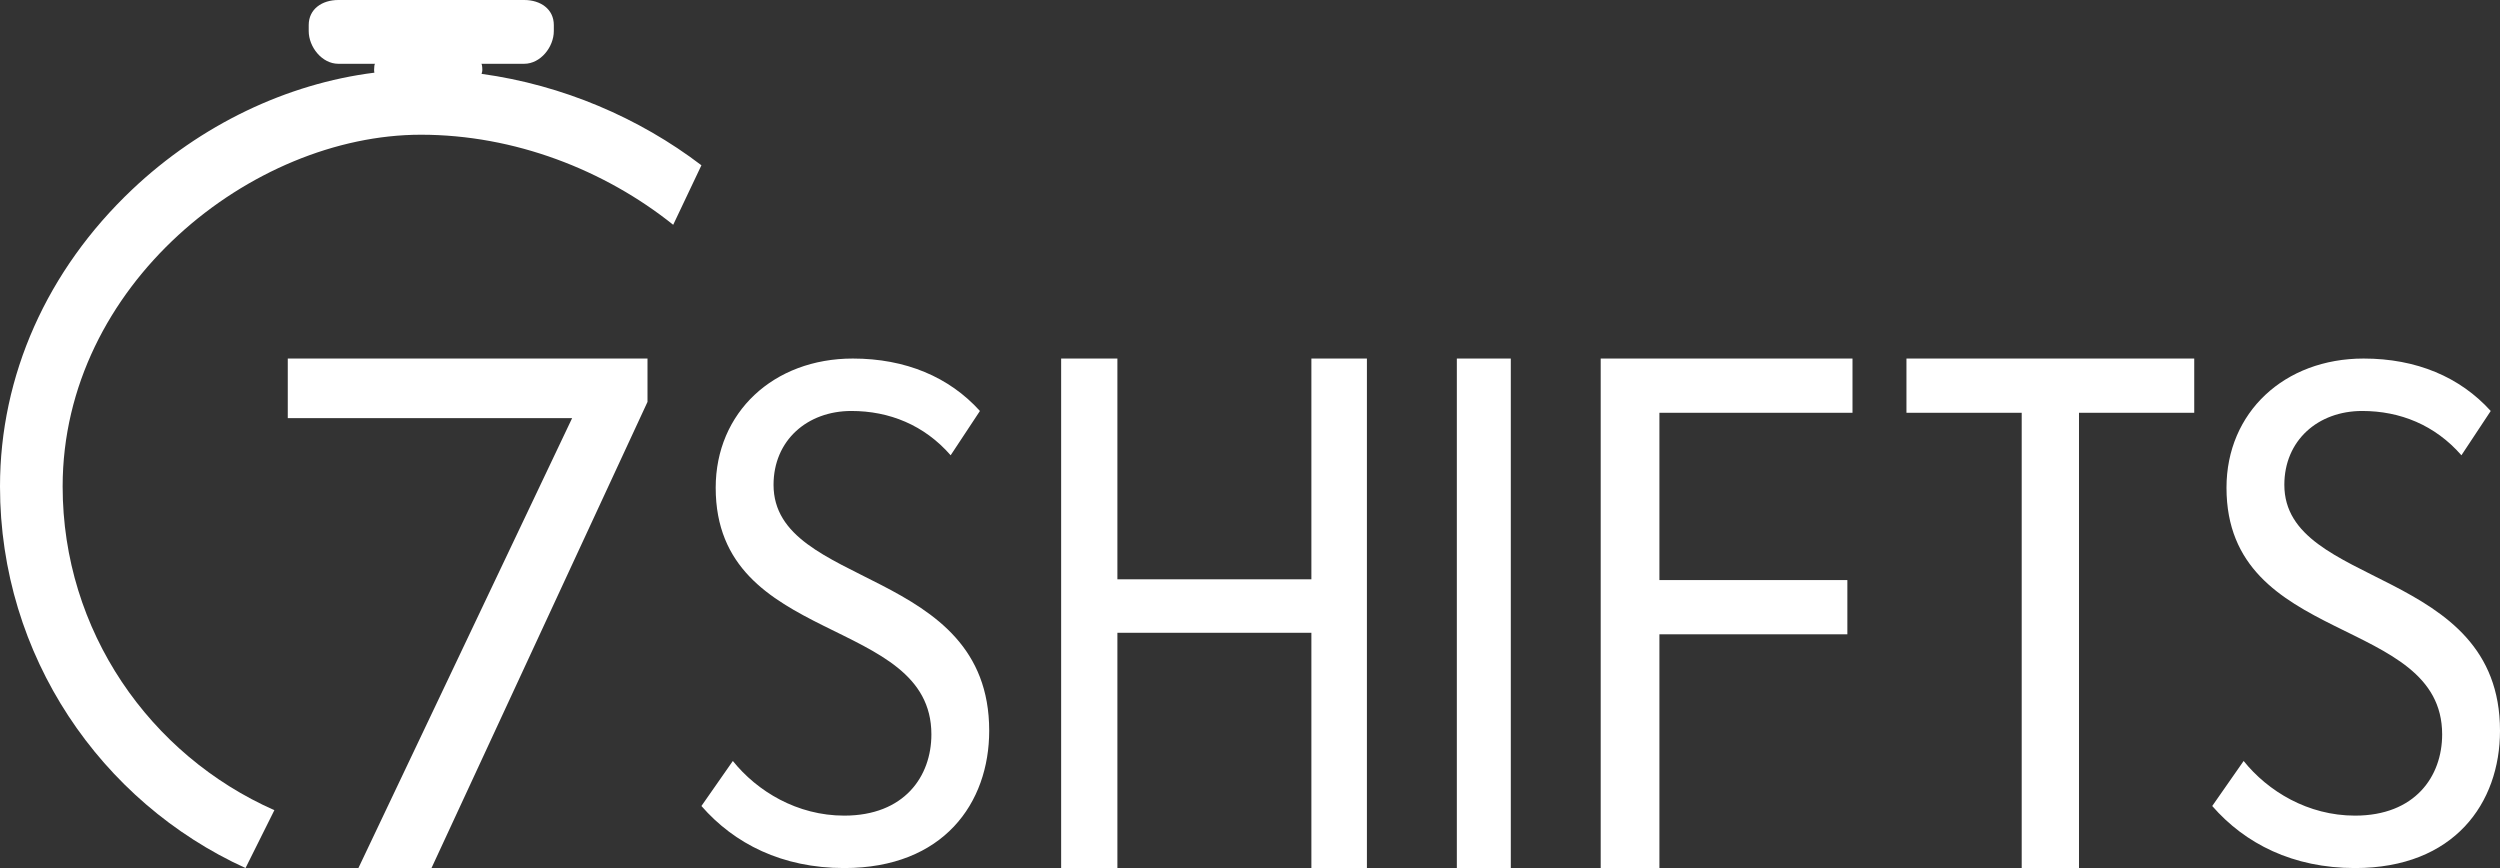
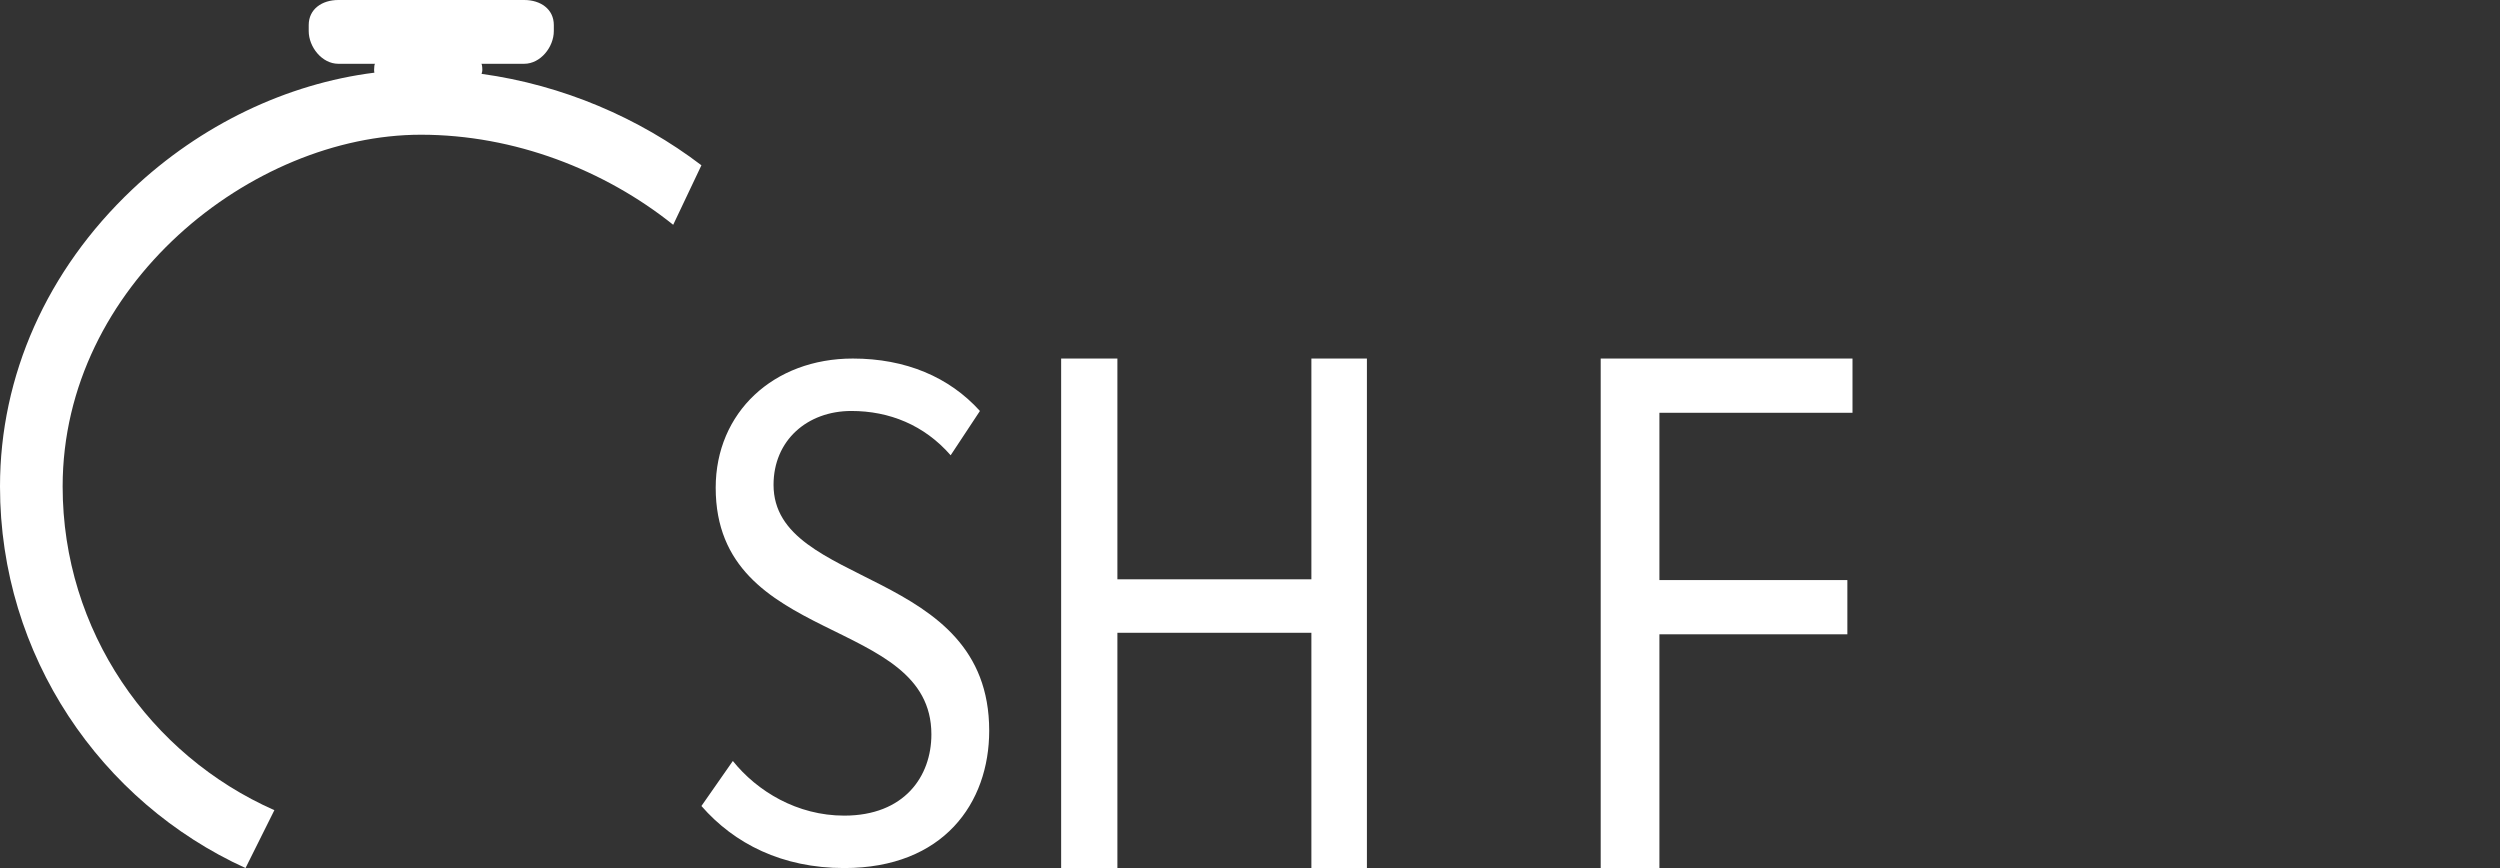
<svg xmlns="http://www.w3.org/2000/svg" width="72" height="25" viewBox="0 0 72 25" fill="none">
  <rect x="0" y="0" width="72" height="25" fill="#333333" stroke="none" />
-   <path fill-rule="evenodd" clip-rule="evenodd" d="M54.906 10.326V11.888H58.225V25H59.875V11.888H63.194V10.326H54.906Z" fill="white" />
  <path fill-rule="evenodd" clip-rule="evenodd" d="M46.1 10.326V25H47.791V18.268H53.204V16.706H47.791V11.888H53.352V10.326H46.1Z" fill="white" />
-   <path fill-rule="evenodd" clip-rule="evenodd" d="M41.957 25H43.511V10.326H41.957V25Z" fill="white" />
  <path fill-rule="evenodd" clip-rule="evenodd" d="M37.768 10.326V16.684H32.181V10.326H30.561V25H32.181V18.224H37.768V25H39.367V10.326H37.768Z" fill="white" />
  <path fill-rule="evenodd" clip-rule="evenodd" d="M20.201 23.213L21.106 21.916C21.805 22.788 22.957 23.49 24.314 23.49C26.042 23.49 26.824 22.363 26.824 21.15C26.824 17.706 20.612 18.62 20.612 14.047C20.612 11.878 22.278 10.326 24.561 10.326C26.083 10.326 27.338 10.858 28.222 11.836L27.379 13.112C26.618 12.24 25.611 11.836 24.52 11.836C23.245 11.836 22.278 12.687 22.278 13.963C22.278 16.961 28.489 16.302 28.489 21.044C28.489 23.128 27.173 25 24.314 25C22.525 25 21.147 24.298 20.201 23.213Z" fill="white" />
-   <path fill-rule="evenodd" clip-rule="evenodd" d="M16.477 12.043H8.288V10.326H18.648V11.575L12.427 25H10.322L16.477 12.043Z" fill="white" />
  <path fill-rule="evenodd" clip-rule="evenodd" d="M13.869 2.127C13.88 2.075 13.891 2.069 13.891 2.011C13.891 1.933 13.88 1.837 13.86 1.837H15.097C15.568 1.837 15.95 1.354 15.95 0.894V0.722C15.95 0.262 15.568 0 15.097 0H9.744C9.273 0 8.891 0.262 8.891 0.722V0.894C8.891 1.354 9.273 1.837 9.744 1.837H10.805C10.784 1.837 10.774 1.933 10.774 2.011C10.774 2.045 10.778 2.069 10.783 2.093C8.262 2.409 5.777 3.594 3.806 5.459C1.352 7.782 0 10.818 0 14.011C0 18.891 2.905 23.101 7.071 25L7.902 23.333C4.314 21.748 1.804 18.167 1.804 14.011C1.804 8.212 7.252 3.88 12.123 3.88C14.814 3.88 17.413 4.894 19.388 6.474L20.201 4.76C18.404 3.391 16.201 2.448 13.869 2.127Z" fill="white" />
-   <path fill-rule="evenodd" clip-rule="evenodd" d="M63.712 23.213L64.617 21.916C65.316 22.788 66.468 23.49 67.825 23.49C69.552 23.49 70.334 22.363 70.334 21.15C70.334 17.706 64.123 18.62 64.123 14.047C64.123 11.878 65.789 10.326 68.072 10.326C69.594 10.326 70.848 10.858 71.733 11.836L70.889 13.112C70.128 12.24 69.121 11.836 68.031 11.836C66.755 11.836 65.789 12.687 65.789 13.963C65.789 16.961 72 16.302 72 21.044C72 23.128 70.684 25 67.825 25C66.036 25 64.657 24.298 63.712 23.213Z" fill="white" />
</svg>